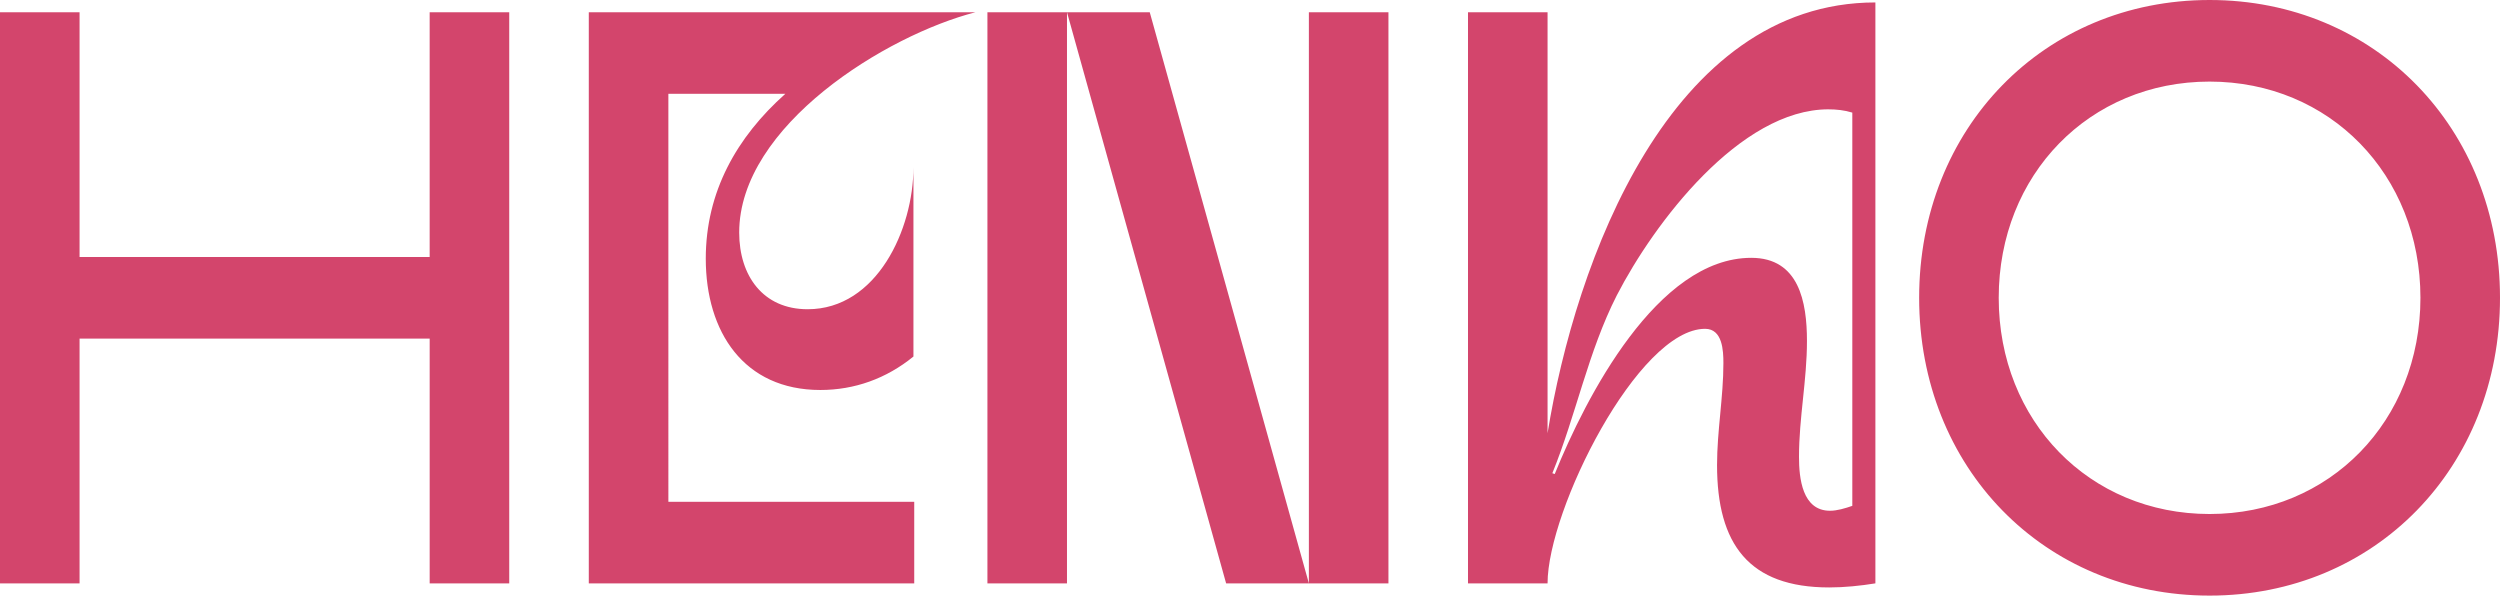
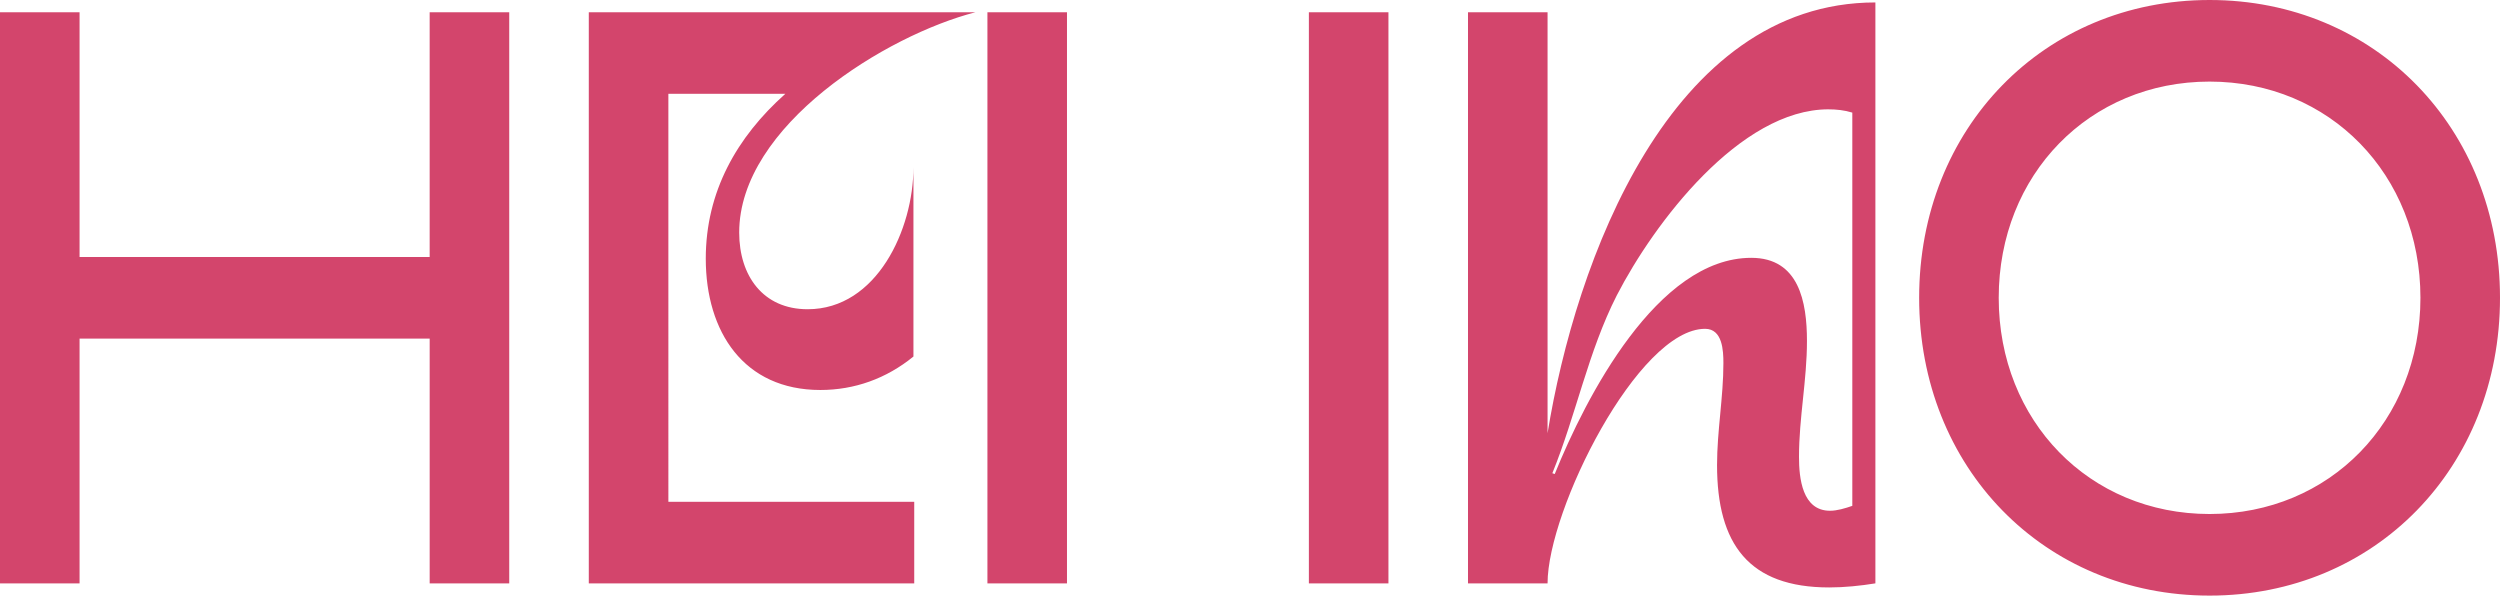
<svg xmlns="http://www.w3.org/2000/svg" id="Capa_2" data-name="Capa 2" viewBox="0 0 1718.69 409.46">
  <defs>
    <style>
      .cls-1 {
        fill: #d3456c;
      }
    </style>
  </defs>
  <g id="Capa_1-2" data-name="Capa 1">
-     <path class="cls-1" d="M295.39,8.41h54.7v392.64h-54.7v-168.27H54.7v168.27H0V8.41h54.7v168.27h240.68V8.41ZM670.63,8.41h-265.85v392.64h223.73v-56.09h-169.02V64.5h80.41c-33.37,29.73-54.7,67.31-54.7,113.3,0,50.48,26.26,90.31,78.77,90.31,23.52,0,45.4-7.85,64-23V114.99c0,42.63-25.16,97.6-72.75,97.6-30.63,0-47.04-23-47.04-52.73,0-73.48,101.2-135.74,162.46-151.45M678.83,401.05h54.7V8.41h-54.7v392.64ZM899.82,401.05h54.7V8.41h-54.7v392.64ZM733.53,8.41l109.4,392.64h56.89L790.42,8.41h-56.89ZM1289.29,1.68v399.37c-10.39,1.68-21.33,2.8-31.73,2.8-55.25,0-77.13-29.73-77.13-84.13,0-23.56,4.37-46.56,4.37-70.11,0-8.41-.55-23.56-12.58-23.56-45.95,0-108.31,124.52-108.31,175h-54.7V8.41h54.7v289.43C1083.07,179.49,1148.16,1.68,1289.29,1.68M1257.02,75.16c-60.72,0-119.79,77.97-145.51,127.89-19.69,38.7-27.9,81.9-44.31,122.28l1.64.56c21.34-52.73,70.56-148.64,135.11-148.64,32.82,0,38.29,30.29,38.29,57.21s-5.47,52.73-5.47,79.65c0,14.58,2.19,37.02,21.33,37.02,4.92,0,10.39-1.68,15.32-3.37V77.41c-5.47-1.68-10.94-2.24-16.41-2.24M1718.69,204.73c0,116.67-85.88,204.73-199.66,204.73s-199.66-88.06-199.66-204.73S1405.25,0,1519.03,0s199.66,88.06,199.66,204.73M1663.99,204.73c0-84.7-62.36-148.64-144.96-148.64s-144.96,63.94-144.96,148.64,62.36,148.64,144.96,148.64,144.96-63.94,144.96-148.64" />
+     <path class="cls-1" d="M295.39,8.41h54.7v392.64h-54.7v-168.27H54.7v168.27H0V8.41h54.7v168.27h240.68V8.41ZM670.63,8.41h-265.85v392.64h223.73v-56.09h-169.02V64.5h80.41c-33.37,29.73-54.7,67.31-54.7,113.3,0,50.48,26.26,90.31,78.77,90.31,23.52,0,45.4-7.85,64-23V114.99c0,42.63-25.16,97.6-72.75,97.6-30.63,0-47.04-23-47.04-52.73,0-73.48,101.2-135.74,162.46-151.45M678.83,401.05h54.7V8.41h-54.7v392.64ZM899.82,401.05h54.7V8.41h-54.7v392.64ZM733.53,8.41h56.89L790.42,8.41h-56.89ZM1289.29,1.68v399.37c-10.39,1.68-21.33,2.8-31.73,2.8-55.25,0-77.13-29.73-77.13-84.13,0-23.56,4.37-46.56,4.37-70.11,0-8.41-.55-23.56-12.58-23.56-45.95,0-108.31,124.52-108.31,175h-54.7V8.41h54.7v289.43C1083.07,179.49,1148.16,1.68,1289.29,1.68M1257.02,75.16c-60.72,0-119.79,77.97-145.51,127.89-19.69,38.7-27.9,81.9-44.31,122.28l1.64.56c21.34-52.73,70.56-148.64,135.11-148.64,32.82,0,38.29,30.29,38.29,57.21s-5.47,52.73-5.47,79.65c0,14.58,2.19,37.02,21.33,37.02,4.92,0,10.39-1.68,15.32-3.37V77.41c-5.47-1.68-10.94-2.24-16.41-2.24M1718.69,204.73c0,116.67-85.88,204.73-199.66,204.73s-199.66-88.06-199.66-204.73S1405.25,0,1519.03,0s199.66,88.06,199.66,204.73M1663.99,204.73c0-84.7-62.36-148.64-144.96-148.64s-144.96,63.94-144.96,148.64,62.36,148.64,144.96,148.64,144.96-63.94,144.96-148.64" />
  </g>
</svg>